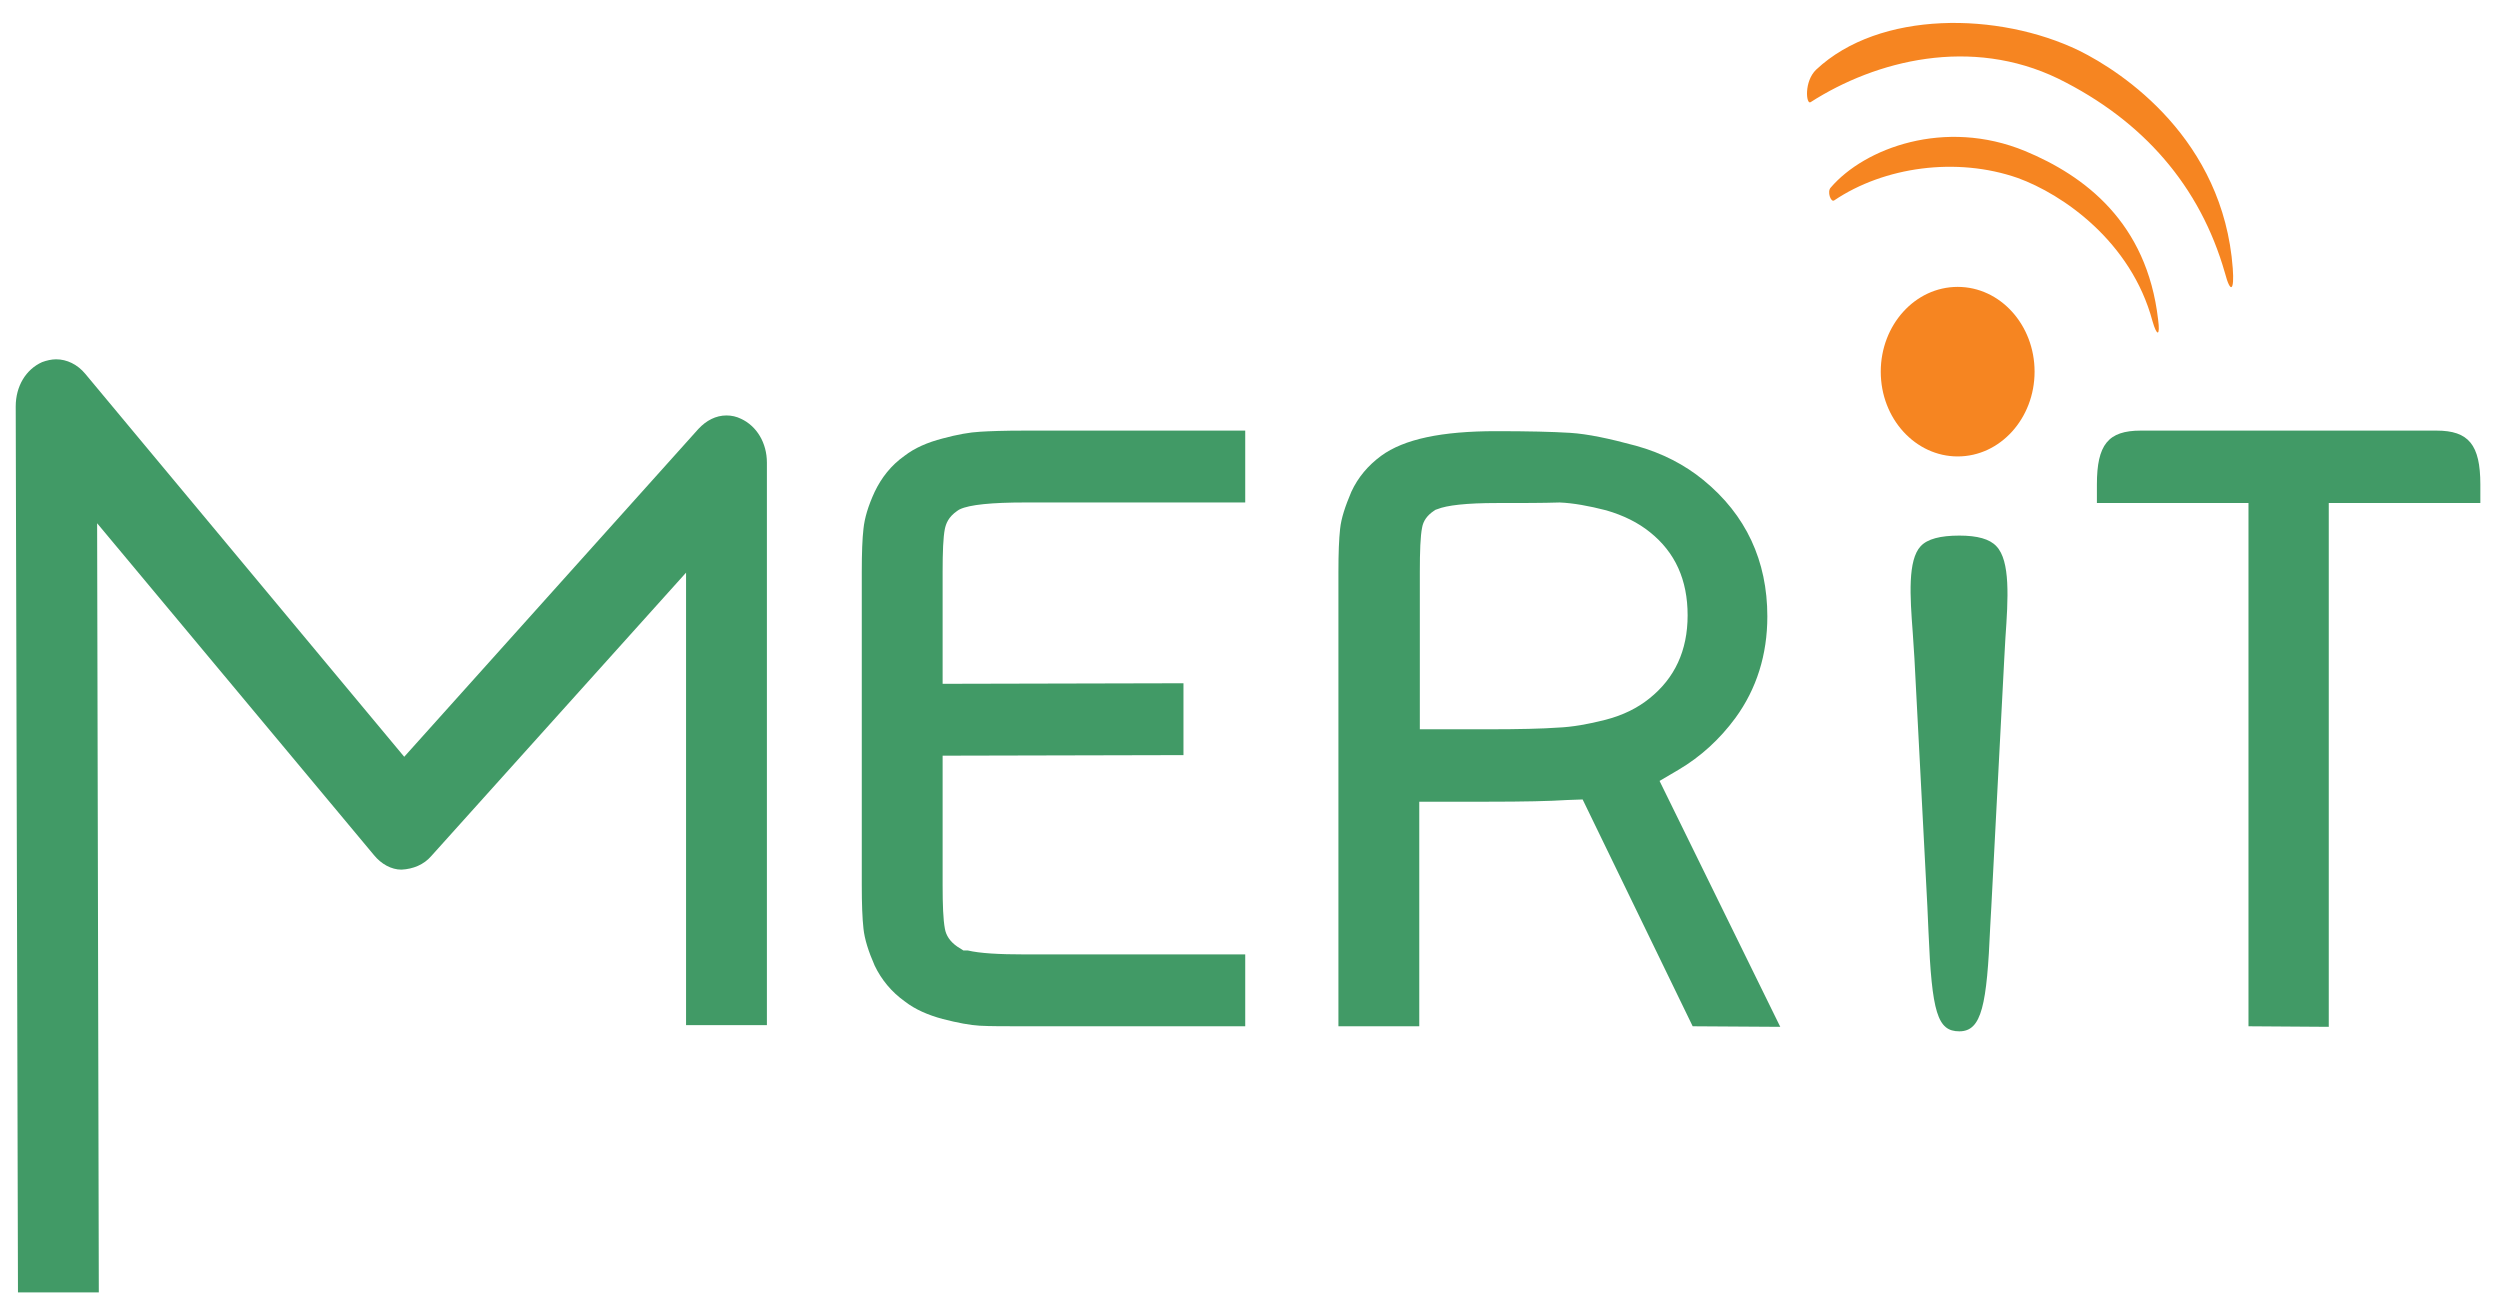
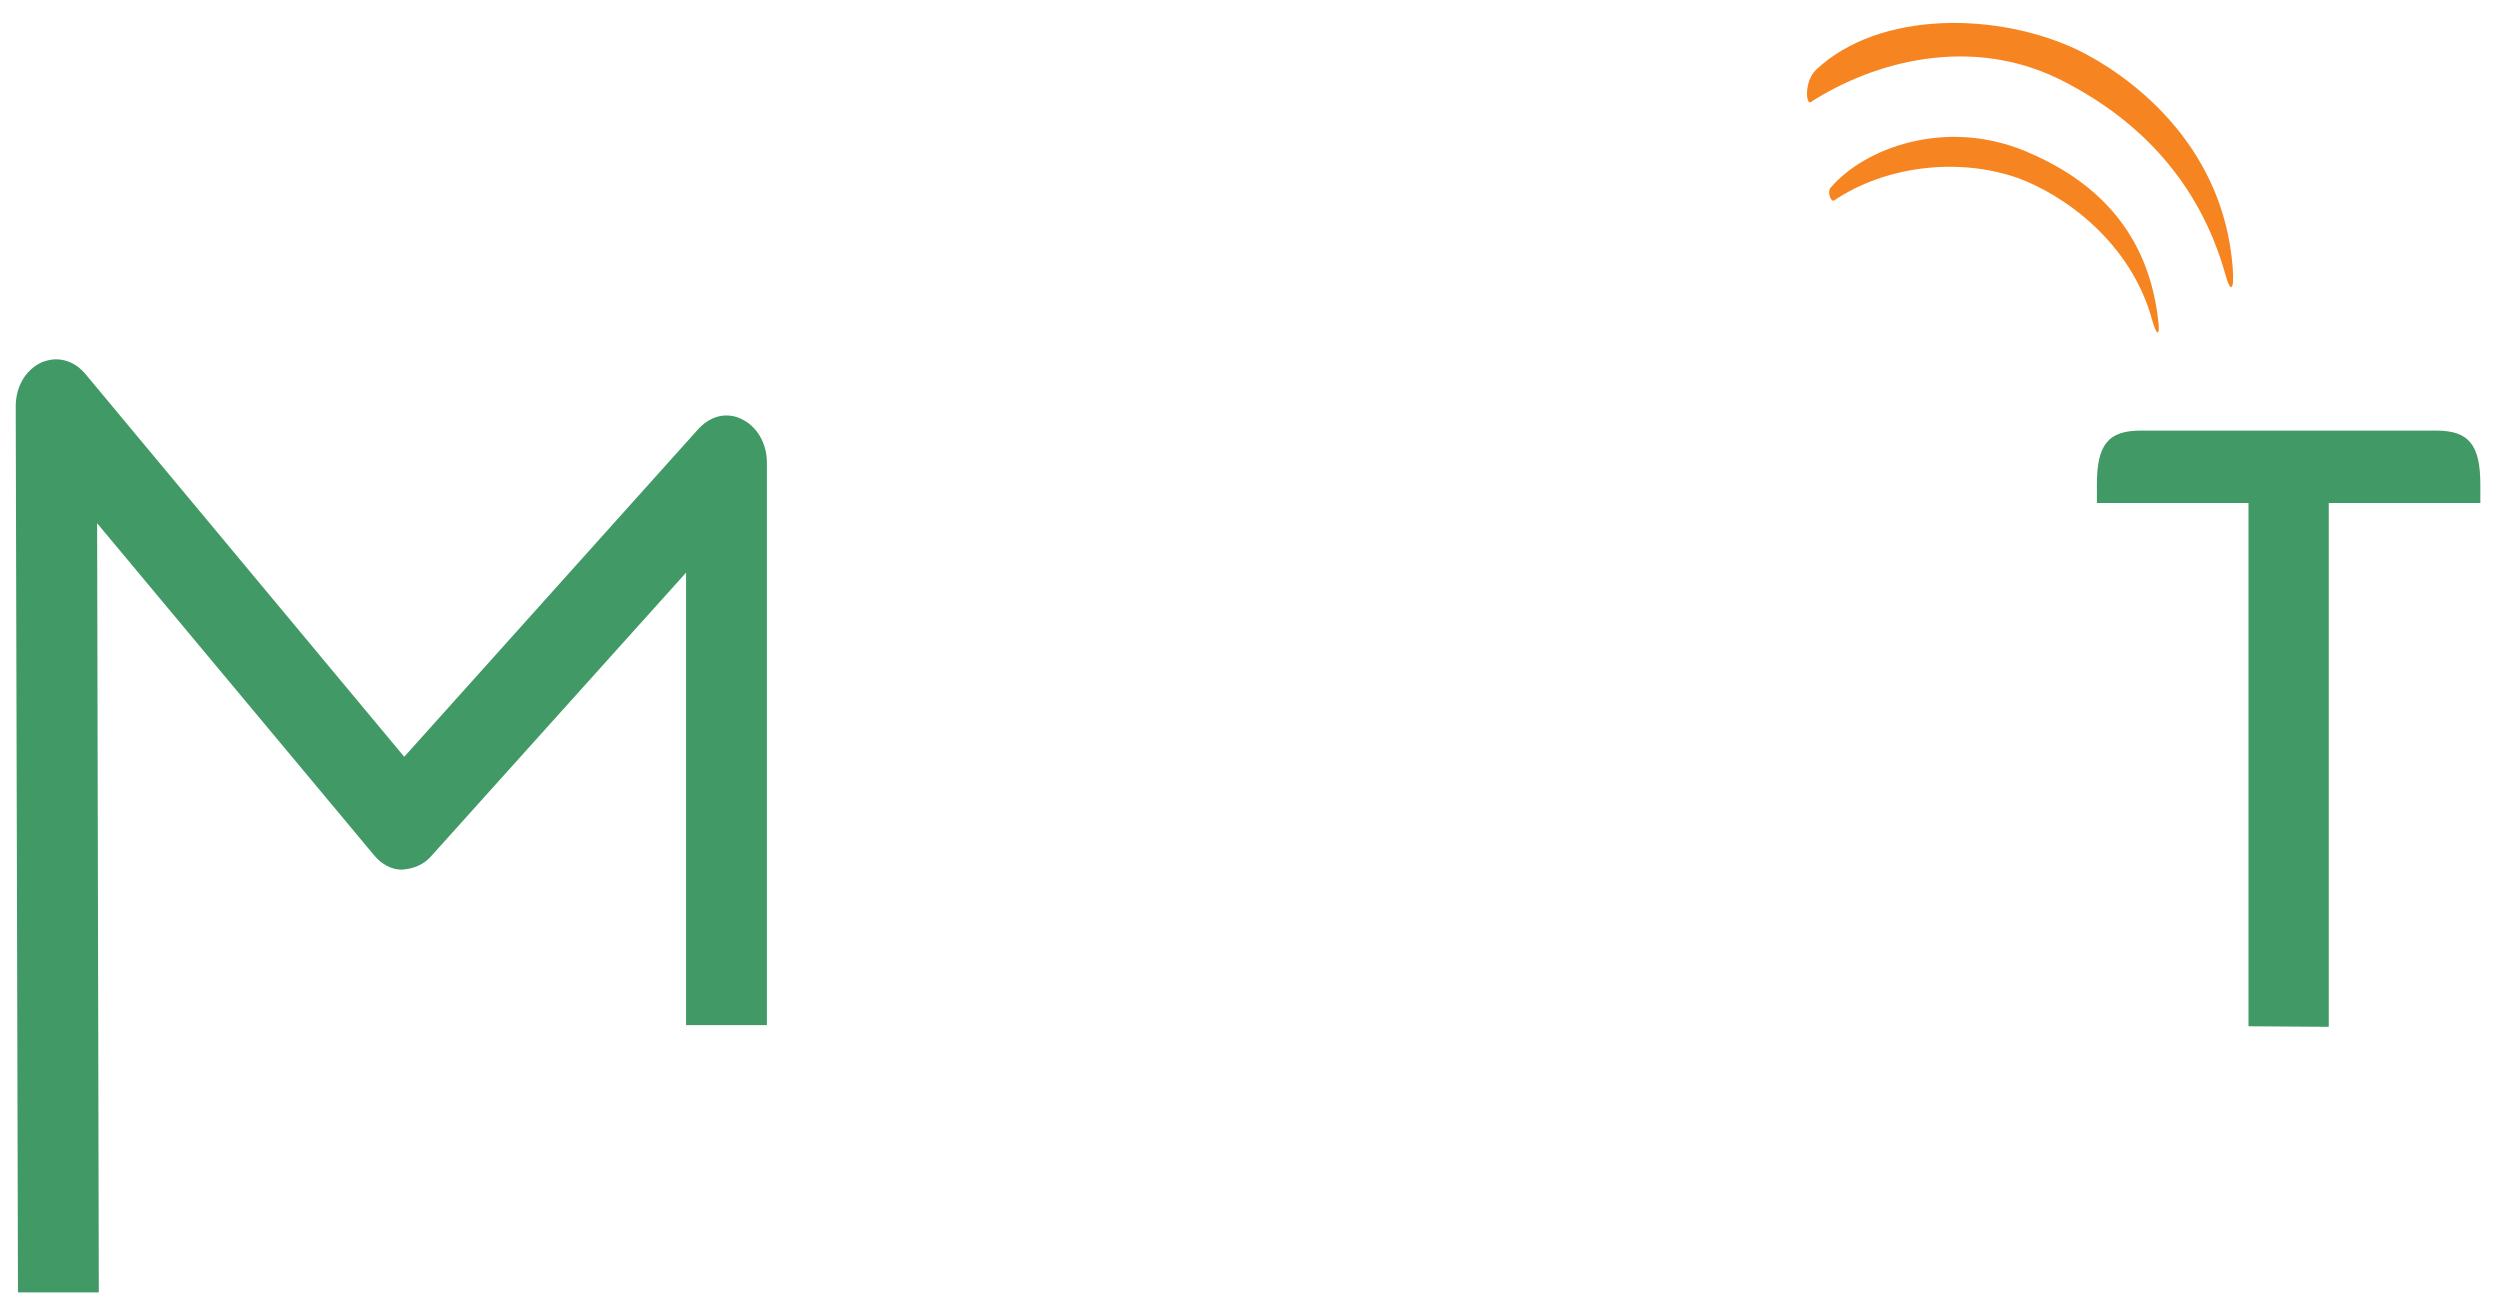
<svg xmlns="http://www.w3.org/2000/svg" version="1.1" id="Layer_1" x="0px" y="0px" viewBox="0 0 445.3 233.3" style="enable-background:new 0 0 445.3 233.3;" xml:space="preserve">
  <g>
    <path style="fill:#F68521;" d="M326.7,35.7c-0.6,0.4-1.3-1.6-0.6-2.3c6-7,20.3-12.4,34.6-6.5c10.6,4.4,21.7,12.7,23.7,30   c0.4,3-0.2,3.1-1,0.3c-3.8-14.2-16-22.6-24-25.5C348.5,27.9,335.6,29.7,326.7,35.7" />
    <path style="fill:#F68521;" d="M322.5,18.2c-0.8,0.5-1.2-3.7,1-5.8C334.8,1.8,356,2.1,370.3,9c7.9,3.9,25.7,15.8,27.4,38.8   c0.3,4-0.4,4.6-1.4,0.8c-4.4-15.4-14.5-27.1-29.7-34.6C351.1,6.5,334.2,10.7,322.5,18.2" />
-     <path style="fill:#F68521;" d="M348.7,51.1c-7.6,0-13.7,6.8-13.7,15.1c0,8.4,6.2,15.1,13.7,15.1c7.6,0,13.7-6.8,13.7-15.1   C362.4,57.9,356.3,51.1,348.7,51.1" />
    <path style="fill:#419A66;" d="M2.8,72.4c0-3.6,1.8-6.6,4.7-7.9C8.3,64.2,9.2,64,10,64c1.9,0,3.8,0.9,5.2,2.6L72,134.8l52.4-58.4   c1.4-1.5,3.1-2.4,5-2.4c0.9,0,1.8,0.2,2.6,0.6c2.8,1.3,4.6,4.3,4.6,7.8v100.2h-14.4V102l-45.4,50.5c-1.3,1.5-3.2,2.3-5.3,2.4   c-1.8,0-3.6-1-4.9-2.6L17.3,93.2l0.3,137H3.2L2.8,72.4z" />
-     <path style="fill:#419A66;" d="M349,183.7c-3.9,0-4.9-3.3-5.5-17.8c-0.1-1.5-0.1-3-0.2-4.5l-2.3-44.1c-0.1-1.6-0.2-3.1-0.3-4.6   c-0.5-6.6-0.9-12.9,1.4-15.4c1.2-1.3,3.5-1.9,6.9-1.9c3.2,0,5.4,0.6,6.6,1.9c2.5,2.6,2.1,9.3,1.6,16.4c-0.1,1.2-0.1,2.4-0.2,3.6   l-2.3,44.1c-0.1,1.2-0.1,2.4-0.2,3.6C353.9,179,353,183.7,349,183.7z" />
-     <path style="fill:#419A66;" d="M182.5,182.8c-3.5,0-6.2,0-8-0.1c-1.7-0.1-3.9-0.5-6.6-1.2c-2.6-0.7-4.9-1.7-6.7-3.1   c-2.4-1.7-4.2-3.9-5.4-6.4c-1.1-2.5-1.8-4.7-2-6.6c-0.2-1.8-0.3-4.3-0.3-7.8v-55.7c0-3.5,0.1-6,0.3-7.7c0.2-1.9,0.8-4,2-6.6   c1.2-2.5,2.9-4.7,5.3-6.4c1.8-1.4,4.1-2.4,6.8-3.1c2.6-0.7,4.8-1.1,6.7-1.2c1.5-0.1,4.2-0.2,8-0.2h39.2v12.8h-39.2   c-6,0-9.9,0.4-11.6,1.2l-0.2,0.1l-0.3,0.2c-1.6,1.1-2,2.3-2.2,3.2c-0.3,1.5-0.4,4.1-0.4,7.7v19.9l42.9-0.1v12.8l-42.9,0.1v23   c0,3.6,0.1,6.2,0.4,7.8c0.2,1.2,0.9,2.3,2.2,3.2l1.1,0.7h0.8c2.1,0.5,5.5,0.7,10.2,0.7h39.2v12.8H182.5L182.5,182.8z" />
    <path style="fill:#419A66;" d="M400.5,182.8V89.6h-27v-3.3c0-7.1,2-9.6,7.8-9.6H434c5.7,0,7.8,2.5,7.8,9.6v3.3h-27v93.3   L400.5,182.8L400.5,182.8z" />
-     <path style="fill:#419A66;" d="M301.5,182.8l-19.6-40.4l-2.8,0.1c-3.1,0.2-7.7,0.3-14.2,0.3h-12.1v40h-14.4v-80.9   c0-3.4,0.1-5.9,0.3-7.7c0.2-1.9,0.9-4,2-6.6c1.2-2.6,3-4.7,5.3-6.4c4.1-3,10.8-4.4,20.5-4.4c5.6,0,10,0.1,13.2,0.3   c3.1,0.2,6.9,1,11.7,2.3c4.7,1.3,8.7,3.4,12,6.1c7.6,6.2,11.4,14.4,11.4,24.3c0,6.8-1.9,12.9-5.7,18.1c-2.8,3.8-6.2,6.9-10.1,9.2   l-3.4,2l21.5,43.8L301.5,182.8L301.5,182.8z M266.6,89.6c-5.4,0-8.9,0.4-10.6,1.1l-0.3,0.1l-0.3,0.2c-1.2,0.8-1.9,1.8-2.1,3   c-0.3,1.5-0.4,4.2-0.4,7.9v28H265c5.5,0,9.8-0.1,12.5-0.3c2.5-0.1,5.4-0.6,8.5-1.4c3.1-0.8,5.7-2.1,7.8-3.8   c4.5-3.6,6.8-8.5,6.8-14.8s-2.2-11.2-6.7-14.8c-2.1-1.7-4.7-3-7.8-3.9c-3.1-0.8-5.9-1.3-8.3-1.4C274.9,89.6,271,89.6,266.6,89.6z" />
  </g>
</svg>